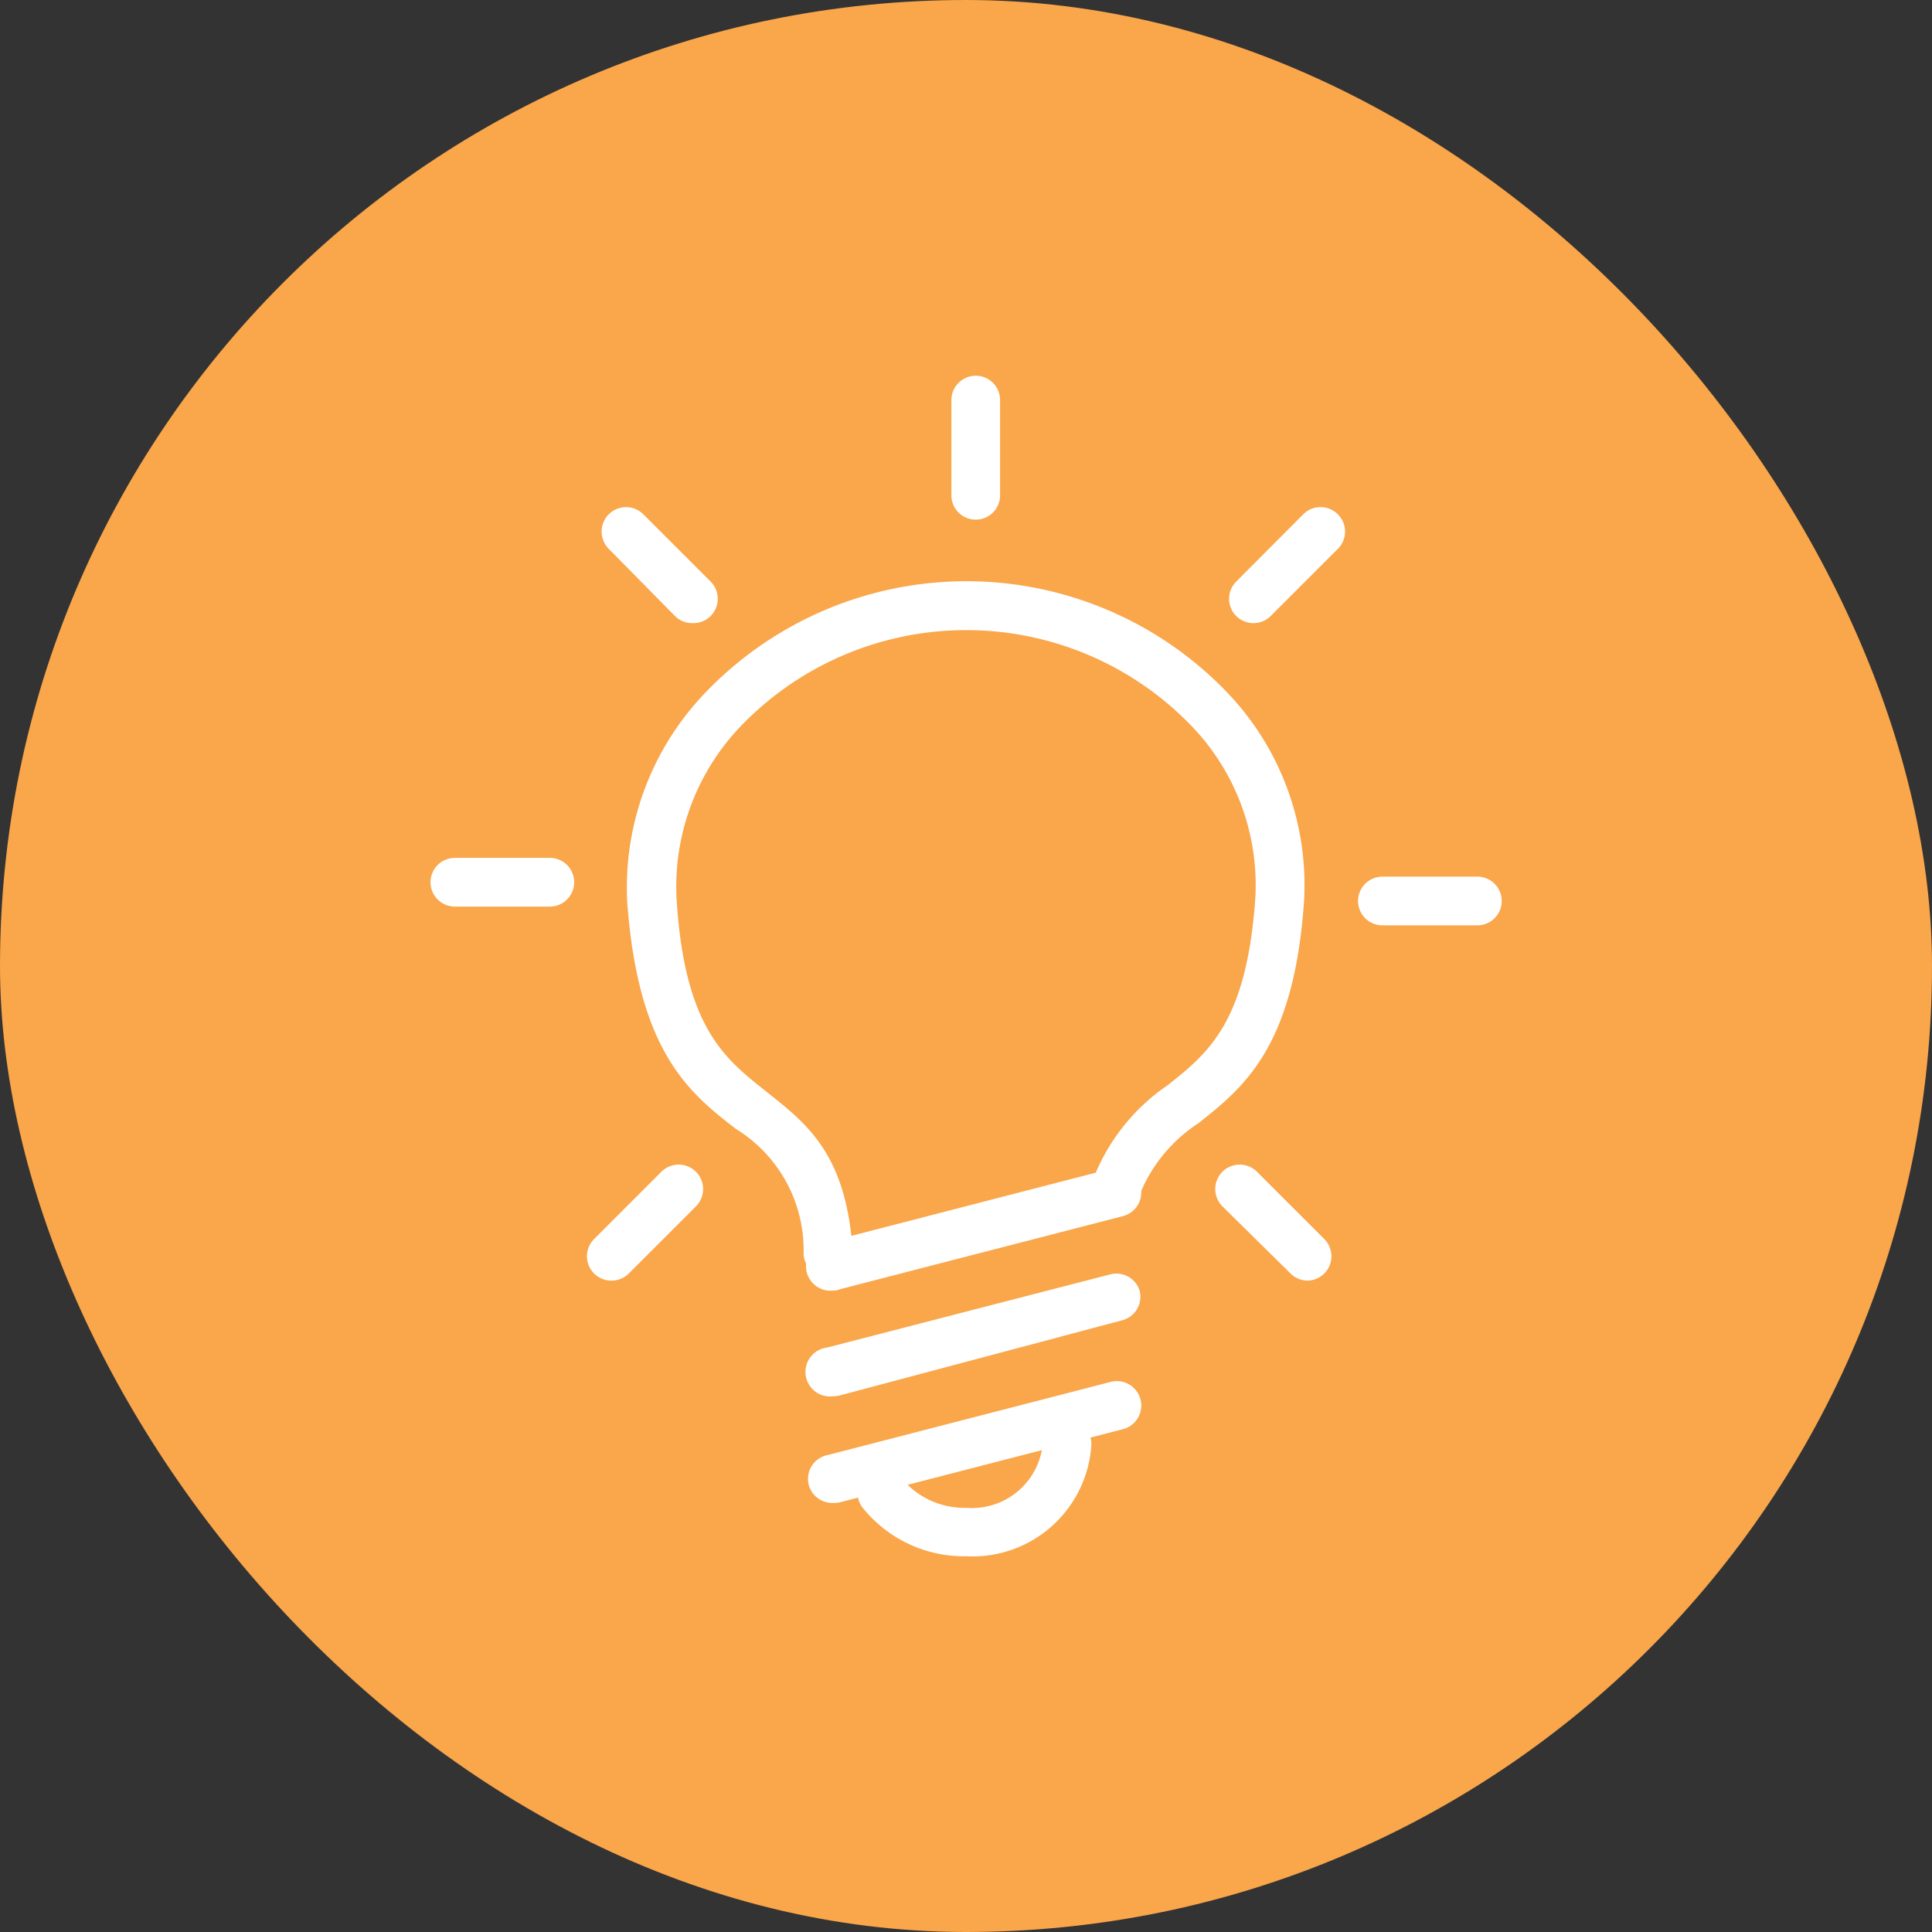
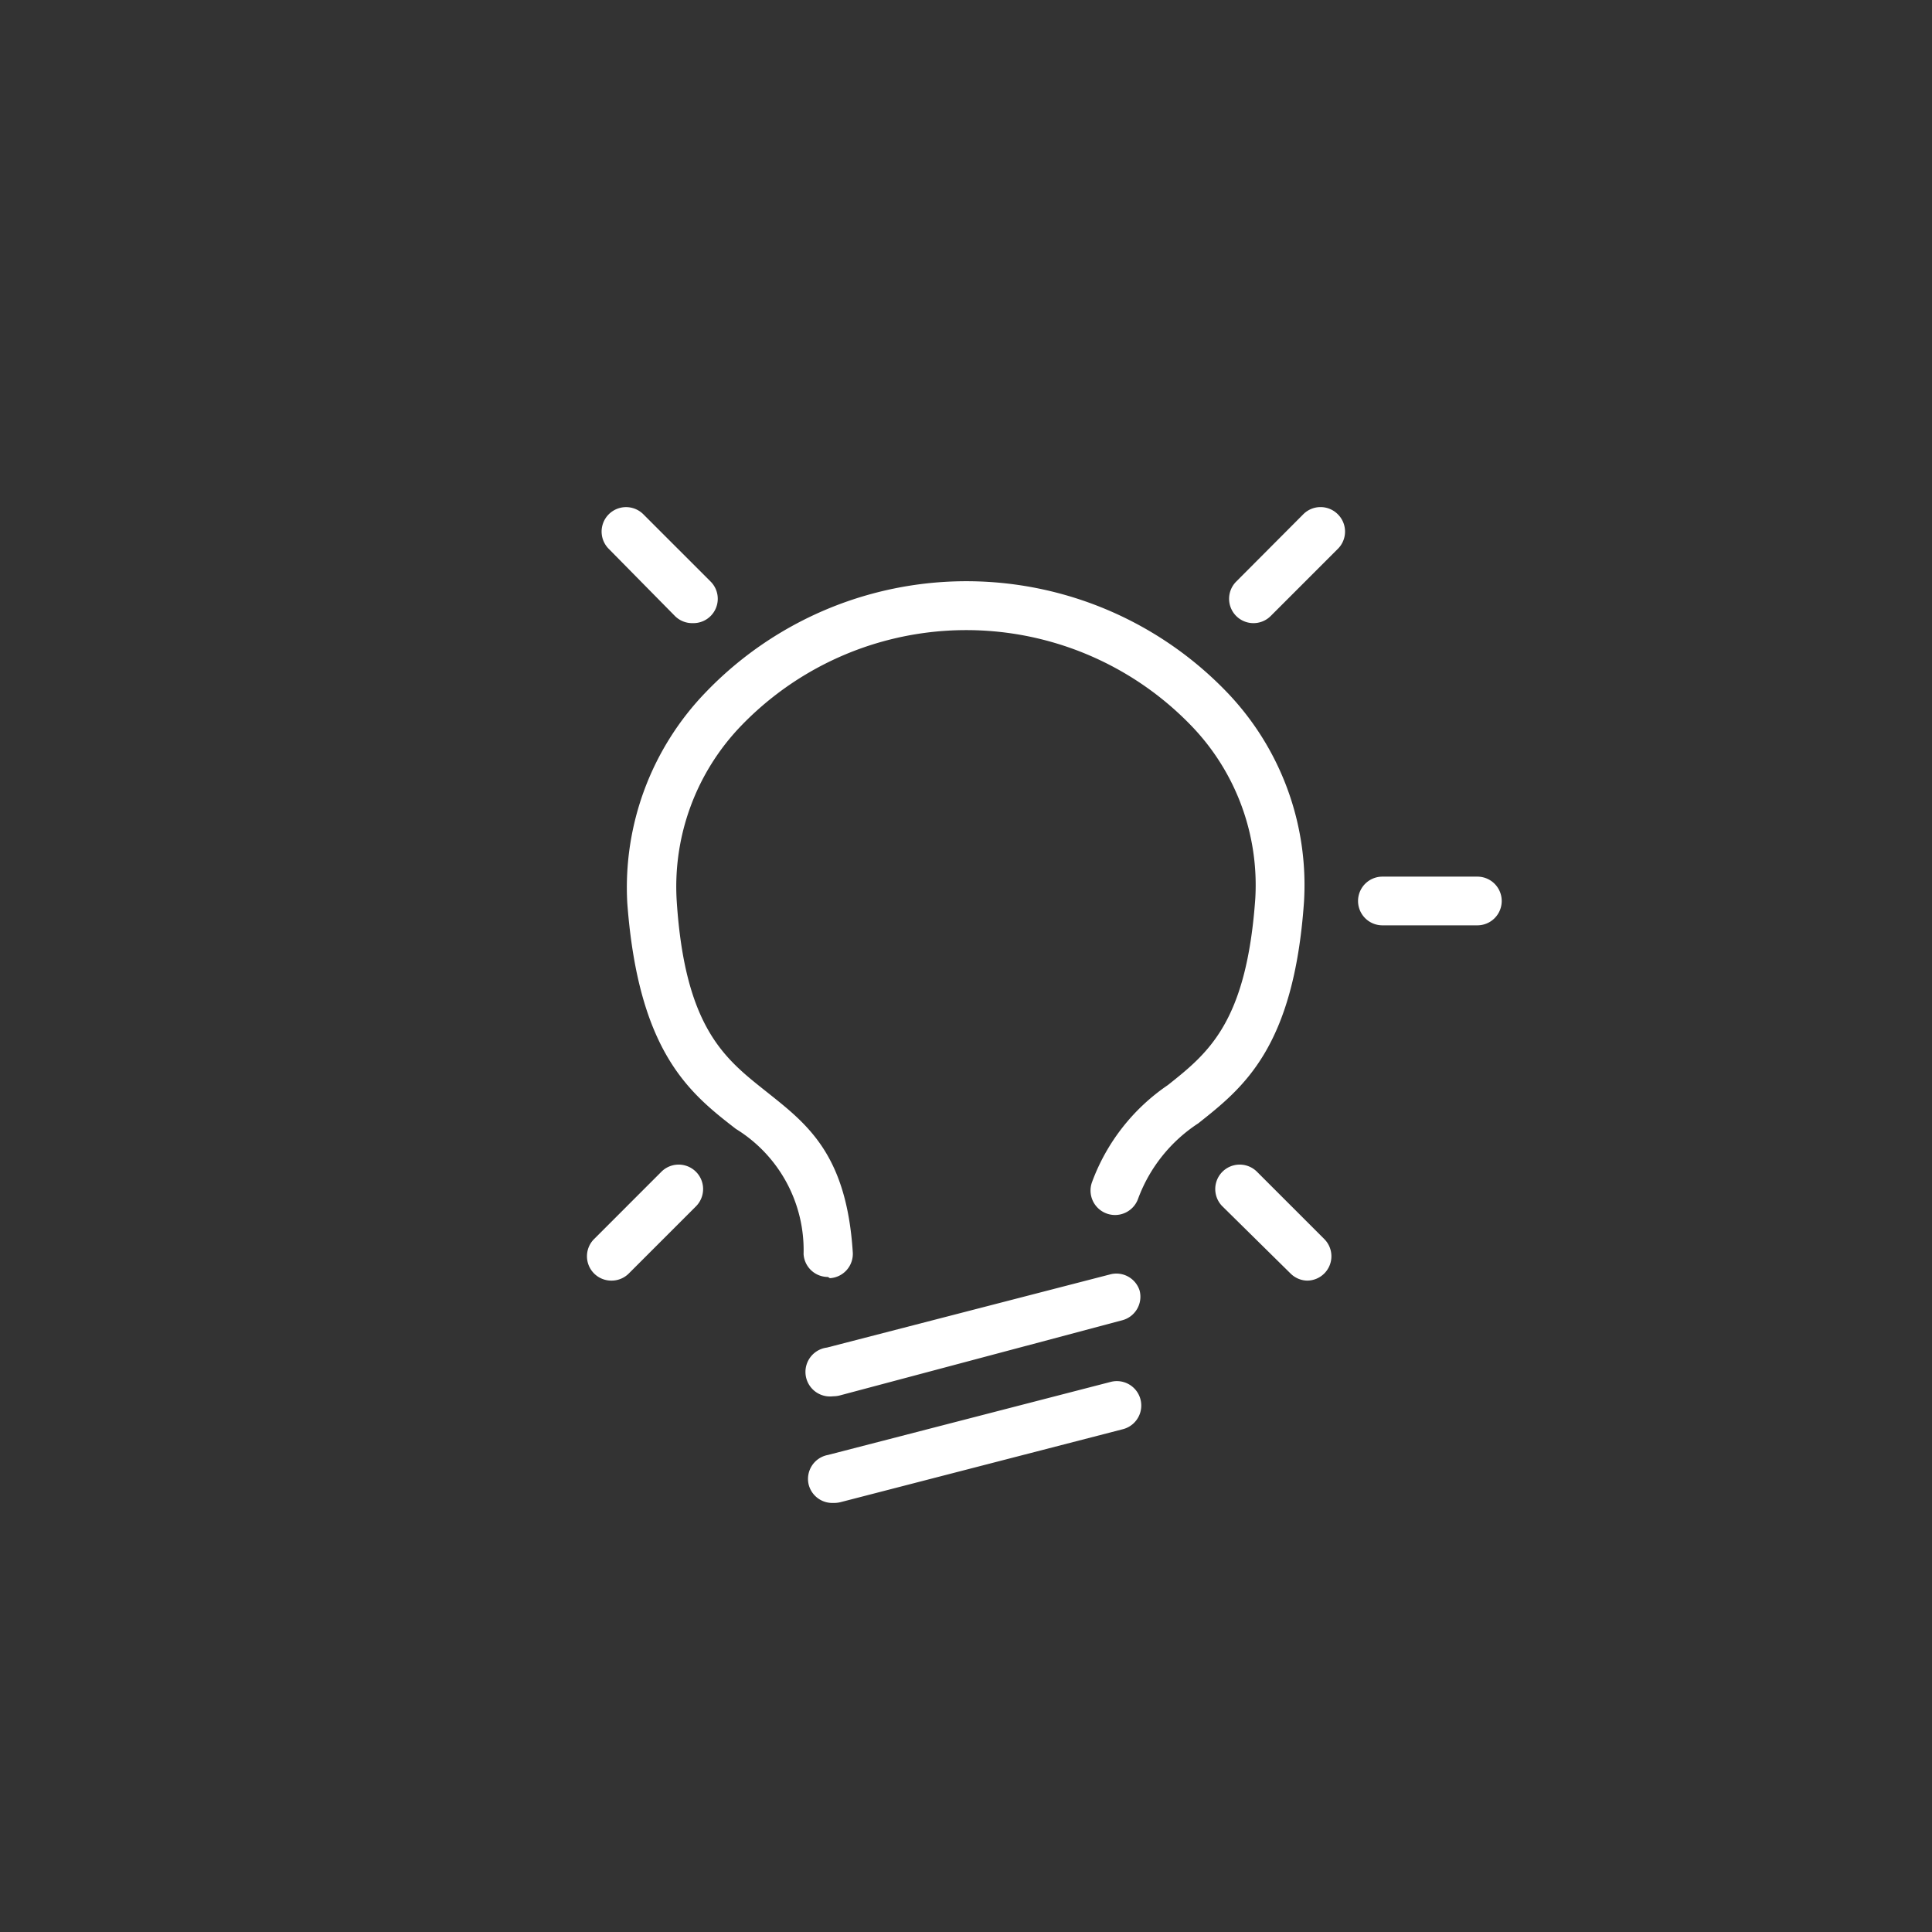
<svg xmlns="http://www.w3.org/2000/svg" viewBox="0 0 79.34 79.34">
  <rect x="0" y="0" width="79.34" height="79.34" fill="#333333" stroke="none" />
  <defs>
    <style>.cls-1{fill:#faa64a;}.cls-2{fill:#fff;}</style>
  </defs>
  <g id="Layer_2" data-name="Layer 2">
    <g id="Layer_1-2" data-name="Layer 1">
-       <rect class="cls-1" width="79.34" height="79.34" rx="39.67" />
      <path class="cls-2" d="M34,52.44a1,1,0,0,1-1-.94,5.84,5.84,0,0,0-2.78-5.14c-1.9-1.47-4-3.14-4.46-9.28A11.54,11.54,0,0,1,29,28.41a14.84,14.84,0,0,1,21.37,0,11.43,11.43,0,0,1,3.18,8.63c-.42,6-2.5,7.63-4.34,9.09a6.31,6.31,0,0,0-2.47,3.09,1,1,0,0,1-1.9-.66,8.27,8.27,0,0,1,3.12-4c1.66-1.32,3.23-2.57,3.59-7.66a9.42,9.42,0,0,0-2.65-7.12,12.84,12.84,0,0,0-18.44,0A9.52,9.52,0,0,0,27.79,37c.34,5.24,2,6.49,3.67,7.82s3.3,2.55,3.56,6.6a1,1,0,0,1-.94,1.07Z" />
      <path class="cls-2" d="M34.21,61.72a1,1,0,0,1-1-.75A1,1,0,0,1,34,59.75l11.61-3a1,1,0,1,1,.51,1.94l-11.61,3A1.15,1.15,0,0,1,34.21,61.72Z" />
      <path class="cls-2" d="M34.21,57.34a1,1,0,0,1-.25-2l11.61-3A1,1,0,0,1,46.8,53a1,1,0,0,1-.72,1.22L34.47,57.31A1.15,1.15,0,0,1,34.21,57.34Z" />
-       <path class="cls-2" d="M34.21,53A1,1,0,0,1,34,51l11.61-3a1,1,0,1,1,.51,1.94l-11.61,3A.78.78,0,0,1,34.21,53Z" />
-       <path class="cls-2" d="M39.68,63.91a5.34,5.34,0,0,1-4.26-2,1,1,0,0,1,.19-1.4,1,1,0,0,1,1.41.19,3.33,3.33,0,0,0,2.66,1.22,2.92,2.92,0,0,0,3.14-2.61,1,1,0,0,1,2,0A4.89,4.89,0,0,1,39.68,63.91Z" />
-       <path class="cls-2" d="M40.07,21.34a1,1,0,0,1-1-1V16.43a1,1,0,0,1,2,0v3.91A1,1,0,0,1,40.07,21.34Z" />
      <path class="cls-2" d="M51.47,25.59a1,1,0,0,1-.7-.29,1,1,0,0,1,0-1.42l2.75-2.76a1,1,0,0,1,1.42,0,1,1,0,0,1,0,1.42L52.18,25.3A1,1,0,0,1,51.47,25.59Z" />
      <path class="cls-2" d="M60.67,38h-3.9a1,1,0,1,1,0-2h3.9a1,1,0,0,1,0,2Z" />
      <path class="cls-2" d="M53.67,52.59A1,1,0,0,1,53,52.3L50.2,49.54a1,1,0,1,1,1.42-1.42l2.76,2.76a1,1,0,0,1,0,1.42A1,1,0,0,1,53.67,52.59Z" />
      <path class="cls-2" d="M28.43,25.59a1,1,0,0,1-.71-.29L25,22.54a1,1,0,0,1,1.42-1.42l2.76,2.76a1,1,0,0,1-.71,1.71Z" />
-       <path class="cls-2" d="M22.58,37.23h-3.9a1,1,0,1,1,0-2h3.9a1,1,0,0,1,0,2Z" />
      <path class="cls-2" d="M25.11,52.59a1,1,0,0,1-.71-.29,1,1,0,0,1,0-1.42l2.76-2.76a1,1,0,0,1,1.42,1.42L25.82,52.3A1,1,0,0,1,25.11,52.59Z" />
    </g>
  </g>
</svg>